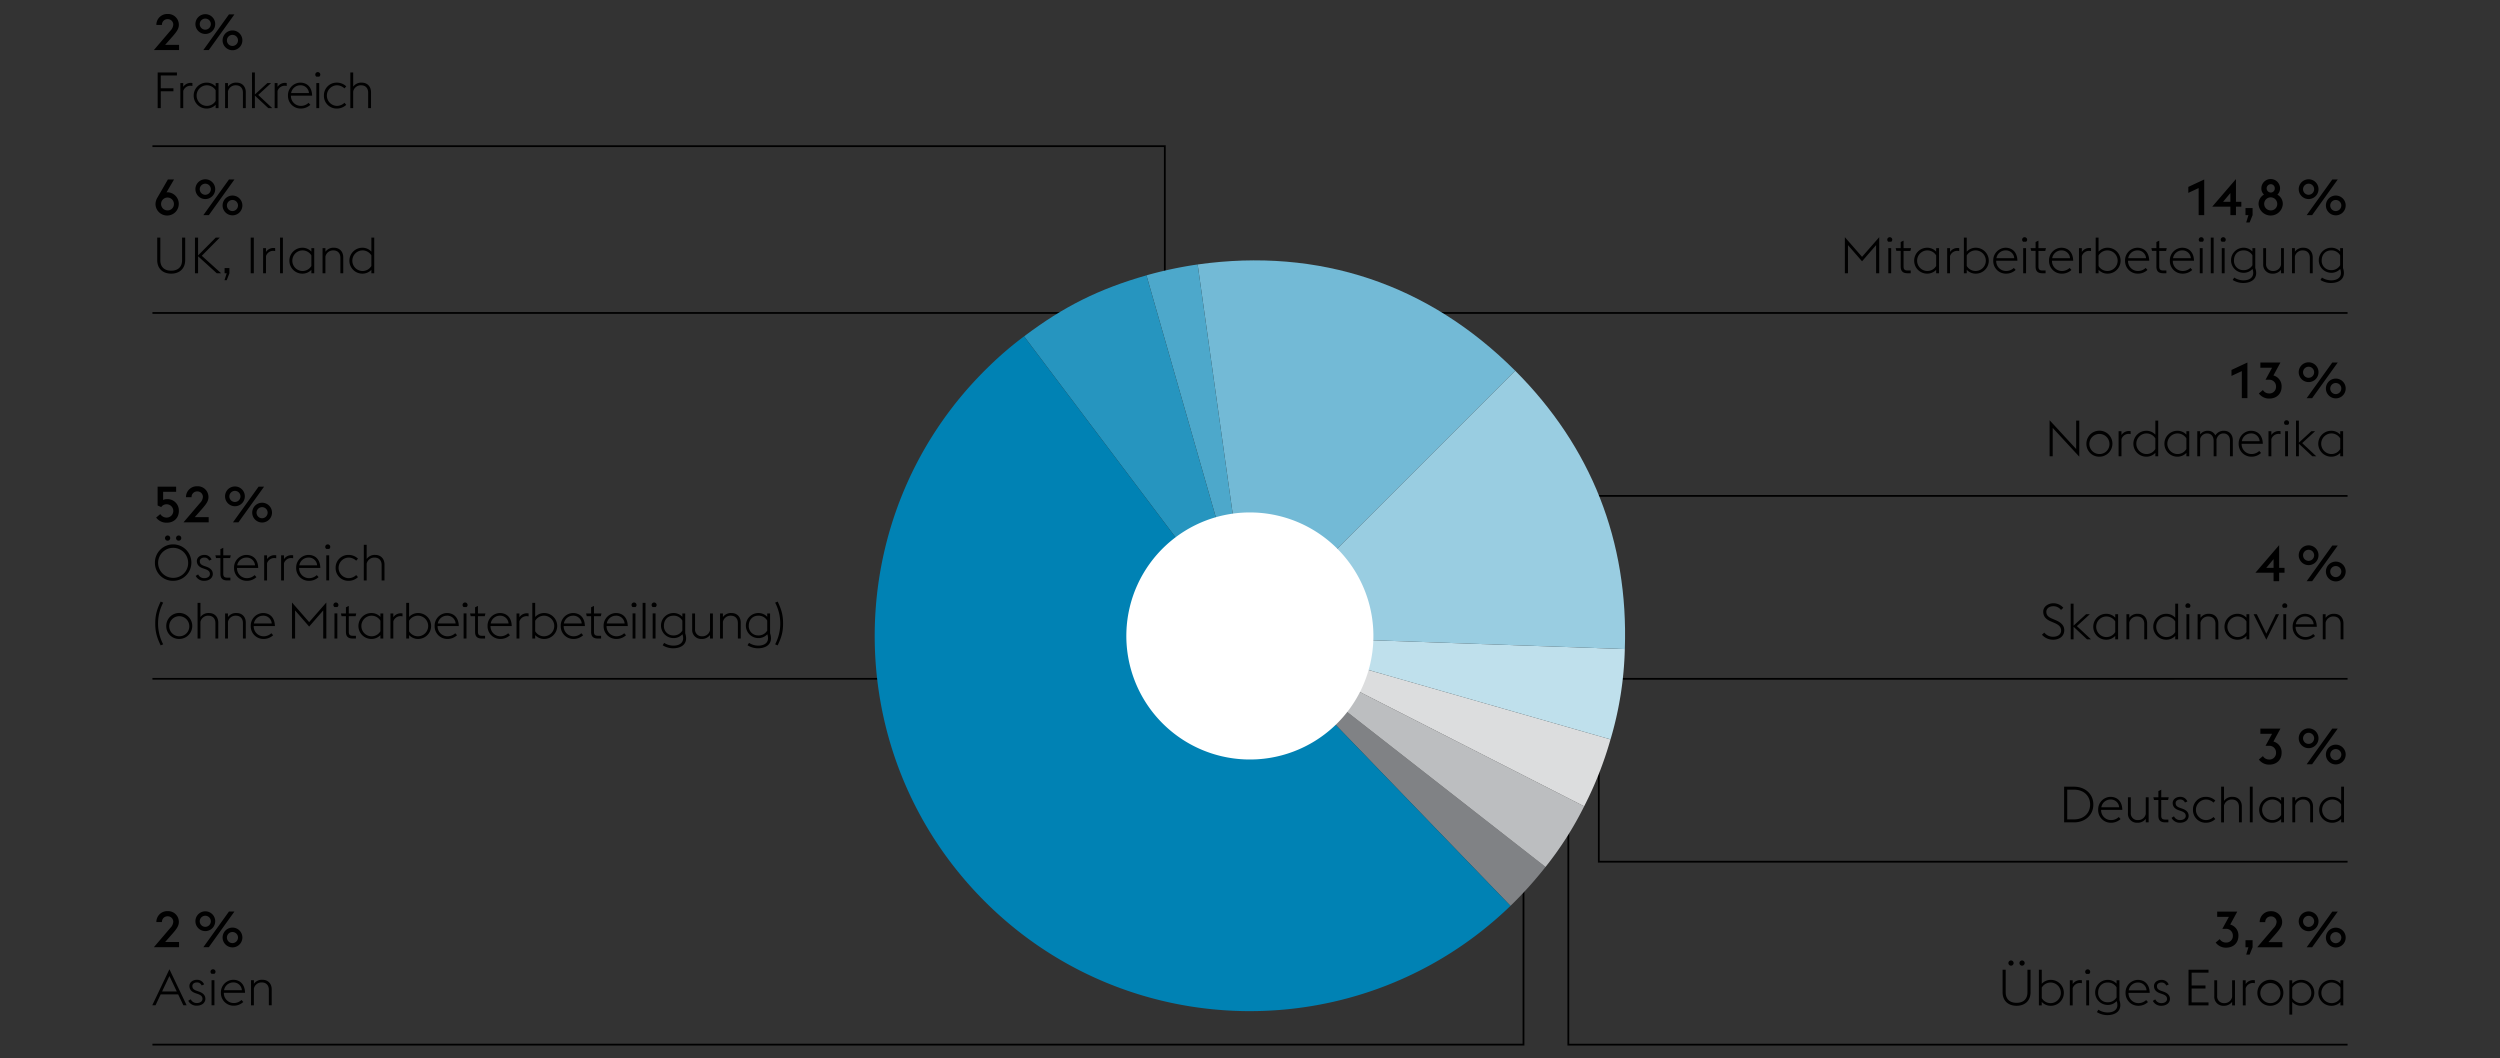
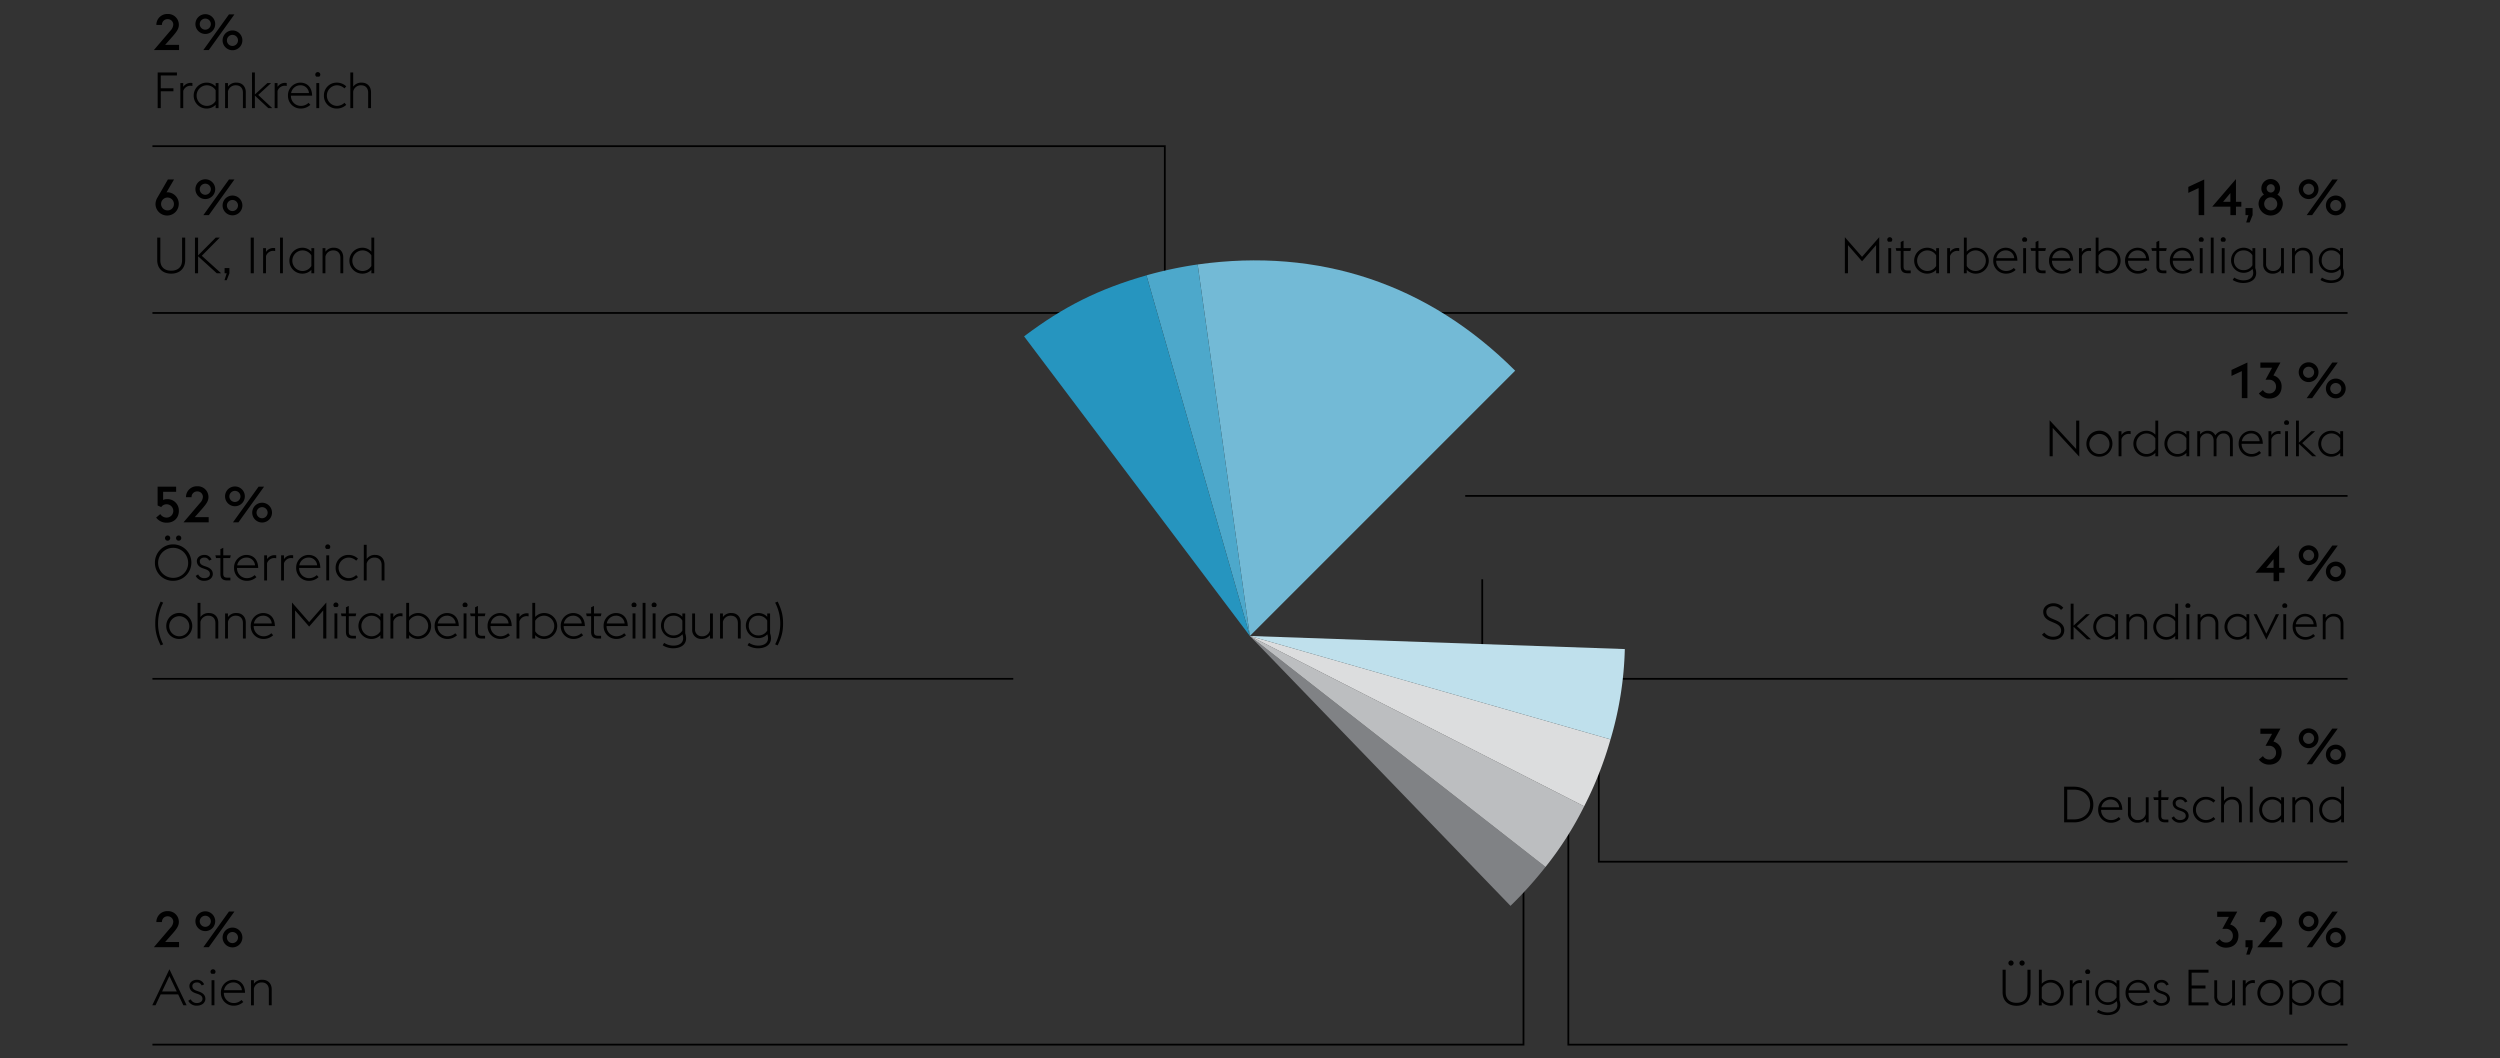
<svg xmlns="http://www.w3.org/2000/svg" width="1394" height="590" viewBox="0 0 1394 590">
  <rect x="0" y="0" width="1394" height="590" fill="#333333" stroke="none" />
  <path fill="none" stroke="#000" d="M85 81.5h564.5V172M85 174.5h520M85 378.5h480M85 582.5h764.5V486M769 174.5h540M817 276.5h492M826.5 323v55.5H1309M891.5 424v56.5H1309" />
  <path fill="none" stroke="#000" d="M874.5 455v127.5H1309" />
  <path d="M696.931 354.62l164.848 128.794a220.059 220.059 0 01-19.527 21.69z" fill="#808285" />
  <path d="M696.931 354.62l186.394 94.98a189.525 189.525 0 01-21.546 33.819z" fill="#bcbec0" />
  <path d="M696.931 354.62l201.093 57.665a202.3 202.3 0 01-14.7 37.31z" fill="#dcddde" />
  <path d="M696.931 354.62L906 361.921a193.252 193.252 0 01-7.973 50.364z" fill="#bfe0ec" />
-   <path d="M696.931 354.62L844.855 206.7c42.48 42.48 63.245 95.18 61.145 155.221z" fill="#99cde1" />
+   <path d="M696.931 354.62L844.855 206.7z" fill="#99cde1" />
  <path d="M696.931 354.62l-29.117-207.158c67.734-9.522 128.675 10.872 177.041 59.234z" fill="#73bad6" />
  <path d="M696.931 354.62l-57.665-201.092a220.055 220.055 0 0128.548-6.066z" fill="#4da8cb" />
  <path d="M696.931 354.62l-125.9-167.072c22.147-16.686 41.584-26.378 68.234-34.02z" fill="#2695bf" />
-   <path d="M696.931 354.62L842.252 505.1c-83.109 80.258-215.546 77.943-295.8-5.166S468.5 284.4 551.61 204.136a192.875 192.875 0 0119.422-16.588z" fill="#0082b4" />
-   <path d="M752.833 394.862a68.881 68.881 0 10-96.145 15.66 68.883 68.883 0 0096.145-15.66" fill="#fff" />
  <g>
    <path d="M99.839 27.9H85.811l9.156-10.73a5.327 5.327 0 001.652-3.387 3.055 3.055 0 00-3.136-3.108 3.1 3.1 0 00-3.192 3.108v.117h-3.108a6.061 6.061 0 016.3-6.1 5.991 5.991 0 016.244 6.076c0 2.239-1.4 3.976-3.276 6.188l-4.368 4.956h7.756zM108.966 13.418a5.516 5.516 0 115.516 5.517 5.527 5.527 0 01-5.516-5.517zm8.6 0a3.094 3.094 0 10-3.08 3.137 3.118 3.118 0 003.076-3.137zm10.108-5.4h3.052L116.442 27.9h-3.052zm-3.556 14.476a5.516 5.516 0 115.516 5.515 5.527 5.527 0 01-5.52-5.518zm8.6 0a3.094 3.094 0 10-3.08 3.135 3.12 3.12 0 003.072-3.138zM86.707 113.683a7.526 7.526 0 011.2-3.724l5.712-9.884h3.416l-4.2 7.224a4.274 4.274 0 01.84-.084 6.492 6.492 0 11-6.972 6.468zm10.276 0a3.584 3.584 0 10-3.584 3.64 3.516 3.516 0 003.584-3.64zM108.966 105.479a5.516 5.516 0 115.516 5.521 5.527 5.527 0 01-5.516-5.521zm8.6 0a3.094 3.094 0 10-3.08 3.136 3.119 3.119 0 003.076-3.136zm10.108-5.4h3.052l-14.28 19.88h-3.056zm-3.556 14.476a5.516 5.516 0 115.516 5.516 5.527 5.527 0 01-5.52-5.52zm8.6 0a3.094 3.094 0 10-3.08 3.136 3.119 3.119 0 003.072-3.14zM87.911 40.423h10.752v1.652h-9.016v7.14H96.7V50.9h-7.053v9.4h-1.736zM100.567 46.3h1.6v2.128a4.952 4.952 0 014.2-2.212 5.156 5.156 0 01.924.084v1.652a4.865 4.865 0 00-1.092-.14 4.226 4.226 0 00-4.032 2.912V60.3h-1.6zM120.25 58.4a6.822 6.822 0 01-5.152 2.128 7.225 7.225 0 010-14.448 6.746 6.746 0 015.152 2.156V46.3h1.6v14h-1.6zm0-2.156v-5.909a5.8 5.8 0 00-5.152-2.772 5.747 5.747 0 000 11.48 5.692 5.692 0 005.152-2.8zM125.514 46.3h1.6v2.016a5.481 5.481 0 014.816-2.24c2.94 0 5.124 2.016 5.124 5.376V60.3h-1.6v-8.621c0-2.66-1.6-4.116-3.948-4.116a4.326 4.326 0 00-4.4 3.444v9.3h-1.6zM140.522 40.423h1.6v12.264l6.968-6.387h2.1l-7.224 6.636 7.868 7.364h-2.212l-7.5-7v7h-1.6zM153.15 46.3h1.6v2.128a4.952 4.952 0 014.2-2.212 5.156 5.156 0 01.924.084v1.652a4.865 4.865 0 00-1.092-.14 4.226 4.226 0 00-4.032 2.912V60.3h-1.6zM160.57 53.3a7.023 7.023 0 016.832-7.224c3.668 0 6.524 2.324 6.636 7.252h-11.816a5.508 5.508 0 005.46 5.712 6.169 6.169 0 004.368-1.708l1.008 1.12a7.7 7.7 0 01-5.376 2.072 7.042 7.042 0 01-7.112-7.224zm1.764-1.4h9.939a4.656 4.656 0 00-4.927-4.34 5.157 5.157 0 00-5.012 4.34zM175.8 41.6a1.4 1.4 0 012.8 0 1.4 1.4 0 01-.617 1.148h-1.568a1.406 1.406 0 01-.615-1.148zm.589 4.7h1.6v14h-1.6zM180.617 53.3a7.059 7.059 0 017.112-7.224 7.576 7.576 0 015.348 2.072l-1.008 1.152a6.114 6.114 0 00-4.34-1.736 5.747 5.747 0 000 11.48 6.114 6.114 0 004.34-1.736l1.008 1.148a7.576 7.576 0 01-5.348 2.072 7.059 7.059 0 01-7.112-7.228zM195.345 40.423h1.595v7.9a5.483 5.483 0 014.816-2.24c2.94 0 5.124 2.016 5.124 5.376V60.3h-1.595v-8.621c0-2.66-1.6-4.116-3.949-4.116a4.328 4.328 0 00-4.4 3.444v9.3h-1.595zM99.839 528.146H85.811l9.156-10.724a5.327 5.327 0 001.652-3.387 3.055 3.055 0 00-3.136-3.108 3.1 3.1 0 00-3.192 3.108v.111h-3.108a6.061 6.061 0 016.3-6.1 5.991 5.991 0 016.244 6.077c0 2.239-1.4 3.976-3.276 6.188l-4.368 4.956h7.756zM108.966 513.67a5.516 5.516 0 115.516 5.517 5.526 5.526 0 01-5.516-5.517zm8.6 0a3.094 3.094 0 10-3.08 3.137 3.118 3.118 0 003.076-3.137zm10.108-5.4h3.052l-14.28 19.879h-3.056zm-3.556 14.476a5.516 5.516 0 115.516 5.515 5.527 5.527 0 01-5.52-5.518zm8.6 0a3.094 3.094 0 10-3.08 3.135 3.12 3.12 0 003.072-3.138zM87.659 145v-12.517H89.4v12.6c0 3.92 2.436 5.852 6.048 5.852 3.64 0 6.076-1.932 6.076-5.852v-12.6h1.736V145c0 4.843-3.22 7.587-7.812 7.587s-7.789-2.744-7.789-7.587zM108.715 132.483h1.736v9.94l9.856-9.94h2.24l-10.024 10.136 10.779 9.744h-2.435l-10.416-9.463v9.464h-1.736zM126.411 152.363h-1.176v-2.884h2.688v2.912l-1.512 3.836h-1.232zM139.794 132.483h1.736v19.88h-1.736zM146.709 138.363h1.6v2.128a4.953 4.953 0 014.2-2.212 5.147 5.147 0 01.924.084v1.652a4.865 4.865 0 00-1.092-.14 4.227 4.227 0 00-4.032 2.912v9.576h-1.6zM156.145 132.483h1.6v19.88h-1.6zM173.617 150.459a6.822 6.822 0 01-5.152 2.128 7.225 7.225 0 010-14.448 6.746 6.746 0 015.152 2.156v-1.932h1.6v14h-1.6zm0-2.156V142.4a5.794 5.794 0 00-5.152-2.772 5.747 5.747 0 000 11.48 5.693 5.693 0 005.152-2.808zM179.861 138.363h1.6v2.016a5.48 5.48 0 014.815-2.24c2.94 0 5.124 2.016 5.124 5.376v8.848h-1.6v-8.624c0-2.66-1.6-4.115-3.948-4.115a4.325 4.325 0 00-4.4 3.443v9.3h-1.6zM207.077 150.459a6.822 6.822 0 01-5.152 2.128 7.225 7.225 0 010-14.448 6.746 6.746 0 015.152 2.156v-7.812h1.6v19.88h-1.6zm0-2.156V142.4a5.794 5.794 0 00-5.152-2.772 5.747 5.747 0 000 11.48 5.693 5.693 0 005.152-2.808zM94.471 540.449l9.6 20.1h-1.82l-2.912-6.076H89.6l-2.884 6.076H84.9zm-4.088 12.376h8.176l-4.088-8.6zM104.971 558.033l1.372-.84a3.651 3.651 0 003.416 2.1c1.736 0 3.136-.868 3.136-2.3 0-1.372-.756-2.1-2.772-2.8l-1.288-.448c-2.52-.9-3.22-2.492-3.22-3.976 0-1.9 1.736-3.444 4.228-3.444a4.176 4.176 0 013.976 2.576l-1.372.588a2.7 2.7 0 00-2.66-1.68c-1.372 0-2.52.728-2.52 1.988 0 1.092.42 1.96 2.324 2.632l1.372.476c2.352.84 3.556 2.128 3.556 4.06 0 1.988-1.764 3.808-4.844 3.808a5.1 5.1 0 01-4.704-2.74zM117.375 541.849a1.4 1.4 0 012.8 0 1.406 1.406 0 01-.616 1.148h-1.568a1.406 1.406 0 01-.616-1.148zm.588 4.7h1.6v14h-1.6zM123.171 553.553a7.023 7.023 0 016.829-7.224c3.668 0 6.525 2.324 6.636 7.252h-11.813a5.508 5.508 0 005.459 5.712 6.165 6.165 0 004.368-1.708l1.008 1.12a7.7 7.7 0 01-5.376 2.072 7.042 7.042 0 01-7.111-7.224zm1.764-1.4h9.94a4.659 4.659 0 00-4.928-4.34 5.156 5.156 0 00-5.012 4.34zM139.97 546.553h1.6v2.016a5.481 5.481 0 014.816-2.24c2.94 0 5.124 2.016 5.124 5.376v8.848h-1.6v-8.624c0-2.66-1.6-4.116-3.948-4.116a4.326 4.326 0 00-4.4 3.444v9.3h-1.6zM1250.046 206.924l-5.768 2.688v-3.332l8.876-4.144v19.88h-3.108zM1259.538 219.384l2.268-1.9a3.967 3.967 0 003.444 1.9 3.622 3.622 0 003.864-3.78 3.719 3.719 0 00-3.976-3.864h-1.876l3.64-6.692h-6.524v-2.912h11.2l-3.92 7.224a6.175 6.175 0 014.564 6.244c0 3.948-2.744 6.636-6.86 6.636a7.025 7.025 0 01-5.824-2.856zM1281.77 207.54a5.516 5.516 0 115.515 5.516 5.526 5.526 0 01-5.515-5.516zm8.6 0a3.094 3.094 0 10-3.08 3.136 3.119 3.119 0 003.075-3.136zm10.108-5.4h3.052l-14.28 19.88h-3.052zm-3.556 14.476a5.516 5.516 0 115.516 5.515 5.527 5.527 0 01-5.521-5.519zm8.6 0a3.094 3.094 0 10-3.08 3.136 3.119 3.119 0 003.071-3.14zM1267.745 319.372h-10.136l13.244-15.4v12.684h3v2.716h-3v4.7h-3.108zm0-7.616l-4.088 4.9h4.088zM1281.772 309.6a5.516 5.516 0 115.516 5.516 5.527 5.527 0 01-5.516-5.516zm8.6 0a3.094 3.094 0 10-3.08 3.136 3.119 3.119 0 003.076-3.136zm10.108-5.4h3.052l-14.28 19.88h-3.052zm-3.556 14.476a5.516 5.516 0 115.516 5.516 5.527 5.527 0 01-5.52-5.52zm8.6 0a3.094 3.094 0 10-3.08 3.136 3.119 3.119 0 003.072-3.14zM1225.967 104.863l-5.768 2.688v-3.332l8.876-4.144v19.88h-3.108zM1243.663 115.251h-10.136l13.244-15.4v12.684h3v2.716h-3v4.7h-3.108zm0-7.616l-4.088 4.9h4.088zM1253.715 119.955h-1.624v-3.948h3.948v3.948l-1.652 4.088h-1.9zM1259.371 113.767a5.955 5.955 0 013.024-5.264 4.571 4.571 0 01-1.457-3.472 5.208 5.208 0 0110.416 0 4.7 4.7 0 01-1.484 3.5 5.913 5.913 0 013.025 5.236 6.772 6.772 0 01-13.524 0zm10.415 0a3.641 3.641 0 10-3.668 3.556 3.508 3.508 0 003.668-3.556zm-1.371-8.736a2.229 2.229 0 00-2.3-2.324 2.326 2.326 0 000 4.648 2.229 2.229 0 002.3-2.324zM1281.77 105.479a5.516 5.516 0 115.516 5.516 5.527 5.527 0 01-5.516-5.516zm8.6 0a3.094 3.094 0 10-3.08 3.136 3.119 3.119 0 003.076-3.136zm10.108-5.4h3.052l-14.28 19.88h-3.052zm-3.556 14.476a5.516 5.516 0 115.516 5.516 5.527 5.527 0 01-5.52-5.52zm8.6 0a3.094 3.094 0 10-3.08 3.136 3.119 3.119 0 003.072-3.14zM1028.7 132.259l9.576 10.949 9.576-10.949v20.1h-1.736v-15.675l-7.84 9.015-7.84-9.015v15.679h-1.736zM1052.33 133.659a1.4 1.4 0 112.8 0 1.406 1.406 0 01-.616 1.148h-1.568a1.406 1.406 0 01-.616-1.148zm.588 4.7h1.6v14h-1.6zM1057.034 138.363h2.8v-3.416l1.6-.783v4.2h4.172l-.365 1.54h-3.807v8.708c0 1.54.56 2.212 2.268 2.212h1.708v1.54h-1.737c-2.491 0-3.836-1.036-3.836-3.7V139.9h-2.437zM1079.6 150.459a6.822 6.822 0 01-5.152 2.128 7.225 7.225 0 010-14.448 6.746 6.746 0 015.152 2.156v-1.932h1.6v14h-1.6zm0-2.156V142.4a5.794 5.794 0 00-5.152-2.772 5.747 5.747 0 000 11.48 5.693 5.693 0 005.152-2.808zM1085.733 138.363h1.6v2.128a4.952 4.952 0 014.2-2.212 5.156 5.156 0 01.924.084v1.652a4.865 4.865 0 00-1.092-.14 4.226 4.226 0 00-4.032 2.912v9.576h-1.6zM1095.057 132.483h1.6v7.84a6.746 6.746 0 015.18-2.184 7.225 7.225 0 010 14.448 6.724 6.724 0 01-5.18-2.156v1.932h-1.6zm1.6 9.968v5.849a5.741 5.741 0 005.18 2.8 5.747 5.747 0 000-11.48 5.758 5.758 0 00-5.184 2.831zM1111.437 145.363a7.022 7.022 0 016.832-7.224c3.668 0 6.523 2.324 6.635 7.252h-11.816a5.509 5.509 0 005.46 5.713 6.177 6.177 0 004.369-1.708l1.007 1.119a7.7 7.7 0 01-5.376 2.072 7.041 7.041 0 01-7.111-7.224zm1.763-1.4h9.941a4.657 4.657 0 00-4.929-4.339 5.157 5.157 0 00-5.012 4.339zM1127.536 133.659a1.4 1.4 0 112.8 0 1.406 1.406 0 01-.616 1.148h-1.568a1.406 1.406 0 01-.616-1.148zm.589 4.7h1.6v14h-1.6zM1132.24 138.363h2.8v-3.416l1.6-.783v4.2h4.172l-.364 1.54h-3.808v8.708c0 1.54.56 2.212 2.268 2.212h1.708v1.54h-1.736c-2.492 0-3.836-1.036-3.836-3.7V139.9h-2.444zM1142.544 145.363a7.023 7.023 0 016.832-7.224c3.668 0 6.524 2.324 6.636 7.252H1144.2a5.509 5.509 0 005.46 5.713 6.173 6.173 0 004.368-1.708l1.008 1.119a7.7 7.7 0 01-5.376 2.072 7.042 7.042 0 01-7.116-7.224zm1.764-1.4h9.94a4.657 4.657 0 00-4.928-4.339 5.156 5.156 0 00-5.012 4.339zM1159.232 138.363h1.6v2.128a4.952 4.952 0 014.2-2.212 5.164 5.164 0 01.924.084v1.652a4.865 4.865 0 00-1.092-.14 4.226 4.226 0 00-4.032 2.912v9.576h-1.6zM1168.556 132.483h1.6v7.84a6.749 6.749 0 015.181-2.184 7.225 7.225 0 010 14.448 6.726 6.726 0 01-5.181-2.156v1.932h-1.6zm1.6 9.968v5.849a5.742 5.742 0 005.181 2.8 5.747 5.747 0 000-11.48 5.76 5.76 0 00-5.186 2.831zM1184.935 145.363a7.023 7.023 0 016.832-7.224c3.668 0 6.524 2.324 6.636 7.252h-11.816a5.509 5.509 0 005.46 5.713 6.173 6.173 0 004.368-1.708l1.008 1.119a7.7 7.7 0 01-5.376 2.072 7.042 7.042 0 01-7.112-7.224zm1.764-1.4h9.94a4.657 4.657 0 00-4.928-4.339 5.156 5.156 0 00-5.011 4.339zM1199.607 138.363h2.8v-3.416l1.6-.783v4.2h4.172l-.364 1.54H1204v8.708c0 1.54.56 2.212 2.268 2.212h1.708v1.54h-1.736c-2.492 0-3.836-1.036-3.836-3.7V139.9h-2.436zM1209.911 145.363a7.022 7.022 0 016.832-7.224c3.668 0 6.524 2.324 6.635 7.252h-11.816a5.509 5.509 0 005.46 5.713 6.175 6.175 0 004.369-1.708l1.007 1.119a7.7 7.7 0 01-5.376 2.072 7.041 7.041 0 01-7.111-7.224zm1.763-1.4h9.94a4.656 4.656 0 00-4.927-4.339 5.157 5.157 0 00-5.013 4.339zM1226.01 133.659a1.4 1.4 0 112.8 0 1.406 1.406 0 01-.616 1.148h-1.568a1.406 1.406 0 01-.616-1.148zm.588 4.7h1.6v14h-1.6zM1232.73 132.483h1.6v19.88h-1.6zM1238.273 133.659a1.4 1.4 0 012.8 0 1.406 1.406 0 01-.616 1.148h-1.568a1.4 1.4 0 01-.616-1.148zm.589 4.7h1.6v14h-1.6zM1244.965 156.115l.841-1.344a9.416 9.416 0 005.236 1.54c2.687 0 5.347-1.148 5.347-4.144a5.326 5.326 0 00-.42-2.184 6.556 6.556 0 01-5.068 2.128 6.987 6.987 0 010-13.972 6.612 6.612 0 015.04 2.1v-1.876h1.6v11.116a8.248 8.248 0 01.5 2.716c0 4.06-3.641 5.6-7.2 5.6a10.978 10.978 0 01-5.876-1.68zm10.976-8.2v-5.572a5.5 5.5 0 00-5.04-2.715c-3.219 0-5.235 2.436-5.235 5.515a5.17 5.17 0 005.235 5.488 5.553 5.553 0 005.04-2.72zM1271.9 150.4a5.617 5.617 0 01-4.788 2.184 4.985 4.985 0 01-5.152-5.376v-8.848h1.6v8.624a3.746 3.746 0 003.976 4.117 4.3 4.3 0 004.368-3.416v-9.325h1.6v14h-1.6zM1278.033 138.363h1.6v2.016a5.481 5.481 0 014.816-2.24c2.94 0 5.124 2.016 5.124 5.376v8.848h-1.6v-8.624c0-2.66-1.6-4.115-3.948-4.115a4.325 4.325 0 00-4.4 3.443v9.3h-1.6zM1293.881 156.115l.84-1.344a9.418 9.418 0 005.236 1.54c2.688 0 5.348-1.148 5.348-4.144a5.326 5.326 0 00-.42-2.184 6.557 6.557 0 01-5.068 2.128 6.987 6.987 0 010-13.972 6.613 6.613 0 015.04 2.1v-1.876h1.6v11.116a8.248 8.248 0 01.5 2.716c0 4.06-3.64 5.6-7.2 5.6a10.973 10.973 0 01-5.876-1.68zm10.976-8.2v-5.572a5.5 5.5 0 00-5.04-2.715c-3.22 0-5.236 2.436-5.236 5.515a5.17 5.17 0 005.236 5.488 5.554 5.554 0 005.04-2.72zM1144.594 238.6v15.82h-1.736v-20.1l14.812 16.044v-15.82h1.736v20.1zM1163.382 247.424a7.252 7.252 0 117.252 7.224 7.091 7.091 0 01-7.252-7.224zm12.852 0a5.6 5.6 0 10-5.6 5.74 5.51 5.51 0 005.6-5.74zM1181.33 240.424h1.6v2.128a4.952 4.952 0 014.2-2.212 5.156 5.156 0 01.924.084v1.652a4.856 4.856 0 00-1.091-.14 4.227 4.227 0 00-4.033 2.912v9.576h-1.6zM1201.825 252.52a6.822 6.822 0 01-5.152 2.128 7.225 7.225 0 010-14.448 6.746 6.746 0 015.152 2.156v-7.812h1.6v19.88h-1.6zm0-2.156v-5.908a5.8 5.8 0 00-5.152-2.772 5.747 5.747 0 000 11.48 5.69 5.69 0 005.152-2.8zM1219.129 252.52a6.822 6.822 0 01-5.152 2.128 7.225 7.225 0 010-14.448 6.746 6.746 0 015.152 2.156v-1.932h1.6v14h-1.6zm0-2.156v-5.908a5.8 5.8 0 00-5.152-2.772 5.747 5.747 0 000 11.48 5.692 5.692 0 005.152-2.8zM1243.433 245.8c0-2.632-1.512-4.116-3.612-4.116s-3.416 1.4-3.92 3.388a3.043 3.043 0 01.028.5v8.848h-1.6v-8.62c0-2.632-1.54-4.116-3.64-4.116a3.987 3.987 0 00-3.892 3.024v9.716h-1.6v-14h1.6v1.82a5.226 5.226 0 014.312-2.044 4.533 4.533 0 014.172 2.576 5.438 5.438 0 014.76-2.576c2.94 0 4.984 2.016 4.984 5.376v8.848h-1.6zM1248.276 247.424a7.023 7.023 0 016.832-7.224c3.668 0 6.524 2.324 6.636 7.252h-11.816a5.508 5.508 0 005.46 5.712 6.169 6.169 0 004.368-1.708l1.008 1.12a7.7 7.7 0 01-5.376 2.072 7.042 7.042 0 01-7.112-7.224zm1.764-1.4h9.94a4.658 4.658 0 00-4.928-4.34 5.157 5.157 0 00-5.012 4.34zM1264.908 240.424h1.6v2.128a4.952 4.952 0 014.2-2.212 5.156 5.156 0 01.924.084v1.652a4.865 4.865 0 00-1.092-.14 4.226 4.226 0 00-4.032 2.912v9.576h-1.6zM1273.588 235.72a1.4 1.4 0 112.8 0 1.406 1.406 0 01-.616 1.148h-1.572a1.406 1.406 0 01-.612-1.148zm.588 4.7h1.6v14h-1.6zM1280.252 234.544h1.6v12.264l6.972-6.384h2.1l-7.224 6.636 7.867 7.364h-2.211l-7.5-7v7h-1.6zM1304.919 252.52a6.819 6.819 0 01-5.151 2.128 7.225 7.225 0 010-14.448 6.743 6.743 0 015.151 2.156v-1.932h1.6v14h-1.6zm0-2.156v-5.908a5.8 5.8 0 00-5.151-2.772 5.747 5.747 0 000 11.48 5.689 5.689 0 005.151-2.8zM1259.541 423.5l2.268-1.9a3.969 3.969 0 003.444 1.9 3.622 3.622 0 003.864-3.78 3.719 3.719 0 00-3.976-3.864h-1.876l3.64-6.692h-6.524v-2.912h11.2l-3.92 7.224a6.176 6.176 0 014.564 6.244c0 3.948-2.744 6.636-6.86 6.636a7.025 7.025 0 01-5.824-2.856zM1281.772 411.659a5.516 5.516 0 115.516 5.516 5.527 5.527 0 01-5.516-5.516zm8.6 0a3.094 3.094 0 10-3.08 3.136 3.119 3.119 0 003.076-3.136zm10.108-5.4h3.052l-14.28 19.88h-3.052zm-3.556 14.476a5.516 5.516 0 115.516 5.516 5.527 5.527 0 01-5.52-5.52zm8.6 0a3.094 3.094 0 10-3.08 3.136 3.119 3.119 0 003.072-3.14zM1138.576 353.937l1.316-1.2a6.3 6.3 0 004.843 2.324c2.717 0 4.536-1.344 4.536-3.415 0-2.213-1.372-3.248-3.64-4.257l-2.1-.9c-3.025-1.288-4.228-3.024-4.228-5.431 0-2.828 2.8-4.677 5.655-4.677a7.228 7.228 0 015.544 2.52l-1.288 1.2a5.262 5.262 0 00-4.34-2.072c-2.071 0-3.835 1.176-3.835 3.136 0 1.652.812 2.772 3.08 3.725l2.1.9c2.688 1.148 4.816 2.743 4.816 5.6 0 3.052-2.325 5.32-6.3 5.32a8.316 8.316 0 01-6.159-2.773zM1154.62 336.6h1.6v12.264l6.973-6.384h2.1l-7.224 6.637 7.868 7.363h-2.212l-7.5-7v7h-1.6zM1179.455 354.581a6.825 6.825 0 01-5.152 2.127 7.225 7.225 0 010-14.448 6.744 6.744 0 015.152 2.157v-1.933h1.6v14h-1.6zm0-2.157v-5.907a5.8 5.8 0 00-5.152-2.772 5.747 5.747 0 000 11.48 5.693 5.693 0 005.152-2.801zM1185.7 342.484h1.6v2.016a5.481 5.481 0 014.816-2.24c2.94 0 5.124 2.016 5.124 5.376v8.848h-1.6v-8.624c0-2.66-1.6-4.115-3.948-4.115a4.325 4.325 0 00-4.4 3.443v9.3h-1.6zM1212.915 354.581a6.825 6.825 0 01-5.152 2.127 7.225 7.225 0 010-14.448 6.744 6.744 0 015.152 2.157V336.6h1.6v19.88h-1.6zm0-2.157v-5.907a5.8 5.8 0 00-5.152-2.772 5.747 5.747 0 000 11.48 5.693 5.693 0 005.152-2.801zM1218.571 337.78a1.4 1.4 0 012.8 0 1.406 1.406 0 01-.616 1.148h-1.568a1.406 1.406 0 01-.616-1.148zm.588 4.7h1.6v14h-1.6zM1225.4 342.484h1.6v2.016a5.48 5.48 0 014.815-2.24c2.94 0 5.124 2.016 5.124 5.376v8.848h-1.6v-8.624c0-2.66-1.6-4.115-3.948-4.115a4.325 4.325 0 00-4.4 3.443v9.3h-1.6zM1252.618 354.581a6.825 6.825 0 01-5.152 2.127 7.225 7.225 0 010-14.448 6.744 6.744 0 015.152 2.157v-1.933h1.6v14h-1.6zm0-2.157v-5.907a5.8 5.8 0 00-5.152-2.772 5.747 5.747 0 000 11.48 5.693 5.693 0 005.152-2.801zM1256.594 342.484h1.792l5.32 10.865 5.294-10.865h1.792l-7.084 14.224zM1272.582 337.78a1.4 1.4 0 112.8 0 1.406 1.406 0 01-.616 1.148h-1.566a1.4 1.4 0 01-.618-1.148zm.588 4.7h1.6v14h-1.6zM1278.378 349.484a7.023 7.023 0 016.832-7.224c3.668 0 6.524 2.324 6.636 7.252h-11.816a5.509 5.509 0 005.46 5.713 6.169 6.169 0 004.368-1.708l1.008 1.119a7.7 7.7 0 01-5.376 2.072 7.042 7.042 0 01-7.112-7.224zm1.764-1.4h9.94a4.657 4.657 0 00-4.928-4.339 5.156 5.156 0 00-5.012 4.339zM1295.178 342.484h1.595v2.016a5.483 5.483 0 014.816-2.24c2.94 0 5.124 2.016 5.124 5.376v8.848h-1.6v-8.624c0-2.66-1.6-4.115-3.949-4.115a4.327 4.327 0 00-4.4 3.443v9.3h-1.595zM1235.46 525.563l2.268-1.9a3.969 3.969 0 003.444 1.9 3.622 3.622 0 003.864-3.78 3.719 3.719 0 00-3.976-3.864h-1.876l3.64-6.691h-6.524v-2.913h11.2l-3.92 7.225a6.174 6.174 0 014.564 6.243c0 3.948-2.744 6.636-6.86 6.636a7.025 7.025 0 01-5.824-2.856zM1253.716 528.2h-1.624v-3.947h3.948v3.947l-1.652 4.088h-1.9zM1272.644 528.2h-14.028l9.156-10.724a5.329 5.329 0 001.652-3.388 3.055 3.055 0 00-3.136-3.107 3.1 3.1 0 00-3.192 3.107v.112h-3.108a6.061 6.061 0 016.3-6.1 5.991 5.991 0 016.244 6.076c0 2.24-1.4 3.977-3.276 6.188l-4.368 4.957h7.756zM1281.771 513.719a5.516 5.516 0 115.516 5.516 5.526 5.526 0 01-5.516-5.516zm8.6 0a3.094 3.094 0 10-3.08 3.136 3.119 3.119 0 003.076-3.136zm10.108-5.4h3.052l-14.28 19.88h-3.051zm-3.556 14.477a5.516 5.516 0 115.516 5.515 5.528 5.528 0 01-5.52-5.519zm8.6 0a3.094 3.094 0 10-3.08 3.135 3.119 3.119 0 003.072-3.139zM1150.953 438.663h5.516c6.327 0 10.78 4.172 10.78 9.94s-4.453 9.94-10.78 9.94h-5.516zm5.516 18.228c5.431 0 8.988-3.472 8.988-8.288s-3.557-8.288-8.988-8.288h-3.781v16.576zM1169.937 451.543a7.022 7.022 0 016.832-7.224c3.668 0 6.523 2.324 6.635 7.252h-11.816a5.508 5.508 0 005.46 5.712 6.173 6.173 0 004.369-1.708l1.007 1.12a7.7 7.7 0 01-5.376 2.072 7.041 7.041 0 01-7.111-7.224zm1.763-1.4h9.941a4.658 4.658 0 00-4.929-4.34 5.158 5.158 0 00-5.012 4.34zM1196.48 456.583a5.617 5.617 0 01-4.788 2.184 4.985 4.985 0 01-5.152-5.376v-8.848h1.6v8.624a3.745 3.745 0 003.976 4.116 4.294 4.294 0 004.368-3.416v-9.324h1.6v14h-1.6zM1200.708 444.543h2.8v-3.416l1.6-.784v4.2h4.172l-.364 1.54h-3.816v8.708c0 1.54.561 2.212 2.269 2.212h1.708v1.54h-1.737c-2.491 0-3.836-1.036-3.836-3.7v-8.764h-2.436zM1210.844 456.023l1.372-.84a3.651 3.651 0 003.416 2.1c1.736 0 3.136-.868 3.136-2.3 0-1.372-.756-2.1-2.772-2.8l-1.288-.448c-2.52-.9-3.22-2.492-3.22-3.976 0-1.9 1.736-3.444 4.228-3.444a4.176 4.176 0 013.976 2.576l-1.372.588a2.7 2.7 0 00-2.66-1.68c-1.372 0-2.52.728-2.52 1.988 0 1.092.42 1.96 2.324 2.632l1.372.476c2.352.84 3.556 2.128 3.556 4.06 0 1.988-1.764 3.808-4.844 3.808a5.1 5.1 0 01-4.704-2.74zM1222.8 451.543a7.059 7.059 0 017.112-7.224 7.578 7.578 0 015.348 2.072l-1.009 1.148a6.111 6.111 0 00-4.339-1.736 5.747 5.747 0 000 11.48 6.111 6.111 0 004.339-1.736l1.009 1.148a7.578 7.578 0 01-5.348 2.072 7.059 7.059 0 01-7.112-7.224zM1238.507 438.663h1.6v7.9a5.481 5.481 0 014.816-2.24c2.94 0 5.124 2.016 5.124 5.376v8.848h-1.6v-8.624c0-2.66-1.6-4.116-3.948-4.116a4.326 4.326 0 00-4.4 3.444v9.3h-1.6zM1254.5 438.663h1.595v19.88h-1.595zM1271.967 456.639a6.822 6.822 0 01-5.152 2.128 7.225 7.225 0 010-14.448 6.746 6.746 0 015.152 2.156v-1.932h1.6v14h-1.6zm0-2.156v-5.908a5.8 5.8 0 00-5.152-2.772 5.747 5.747 0 000 11.48 5.692 5.692 0 005.152-2.8zM1278.211 444.543h1.6v2.016a5.481 5.481 0 014.816-2.24c2.939 0 5.124 2.016 5.124 5.376v8.848h-1.6v-8.624c0-2.66-1.6-4.116-3.948-4.116a4.326 4.326 0 00-4.4 3.444v9.3h-1.6zM1305.427 456.639a6.822 6.822 0 01-5.152 2.128 7.225 7.225 0 010-14.448 6.746 6.746 0 015.152 2.156v-7.812h1.6v19.88h-1.6zm0-2.156v-5.908a5.8 5.8 0 00-5.152-2.772 5.747 5.747 0 000 11.48 5.692 5.692 0 005.152-2.8zM1116.639 553.238v-12.516h1.736v12.6c0 3.92 2.436 5.851 6.048 5.851 3.64 0 6.076-1.931 6.076-5.851v-12.6h1.736v12.516c0 4.844-3.22 7.588-7.812 7.588s-7.784-2.744-7.784-7.588zm3.248-16.24a1.456 1.456 0 111.456 1.456 1.446 1.446 0 01-1.456-1.454zm6.16 0a1.456 1.456 0 111.456 1.456 1.446 1.446 0 01-1.456-1.454zM1136.883 540.722h1.6v7.84a6.744 6.744 0 015.18-2.185 7.225 7.225 0 010 14.449 6.725 6.725 0 01-5.18-2.157v1.931h-1.6zm1.6 9.967v5.853a5.742 5.742 0 005.18 2.8 5.747 5.747 0 000-11.48 5.76 5.76 0 00-5.184 2.827zM1154.131 546.6h1.6v2.127a4.953 4.953 0 014.2-2.211 5.081 5.081 0 01.924.084v1.651a4.863 4.863 0 00-1.092-.139 4.224 4.224 0 00-4.032 2.911v9.577h-1.6zM1162.7 541.9a1.4 1.4 0 012.8 0 1.4 1.4 0 01-.617 1.148h-1.568a1.4 1.4 0 01-.615-1.148zm.589 4.7h1.6v14h-1.6zM1169.222 564.354l.84-1.344a9.418 9.418 0 005.236 1.539c2.688 0 5.348-1.148 5.348-4.143a5.326 5.326 0 00-.42-2.184 6.561 6.561 0 01-5.068 2.128 6.987 6.987 0 010-13.973 6.614 6.614 0 015.04 2.1V546.6h1.6v11.116a8.248 8.248 0 01.5 2.716c0 4.06-3.64 5.6-7.2 5.6a10.973 10.973 0 01-5.876-1.678zm10.976-8.205v-5.571a5.5 5.5 0 00-5.04-2.716c-3.22 0-5.236 2.436-5.236 5.515a5.171 5.171 0 005.236 5.489 5.553 5.553 0 005.042-2.717zM1185.21 553.6a7.024 7.024 0 016.832-7.225c3.668 0 6.524 2.325 6.636 7.252h-11.816a5.508 5.508 0 005.46 5.713 6.169 6.169 0 004.368-1.708l1.008 1.119a7.7 7.7 0 01-5.376 2.073 7.042 7.042 0 01-7.112-7.224zm1.764-1.4h9.94a4.657 4.657 0 00-4.928-4.34 5.157 5.157 0 00-5.012 4.34zM1200.414 558.082l1.372-.84a3.652 3.652 0 003.416 2.1c1.736 0 3.136-.868 3.136-2.3 0-1.371-.756-2.1-2.772-2.8l-1.288-.449c-2.52-.9-3.22-2.491-3.22-3.975 0-1.9 1.736-3.445 4.228-3.445a4.177 4.177 0 013.976 2.577l-1.372.588a2.7 2.7 0 00-2.661-1.68c-1.371 0-2.519.728-2.519 1.988 0 1.091.42 1.96 2.324 2.631l1.372.477c2.352.839 3.556 2.127 3.556 4.06 0 1.987-1.764 3.808-4.844 3.808a5.1 5.1 0 01-4.704-2.74zM1220.321 540.722h11.144v1.652h-9.408v7.14h7.728v1.679h-7.728v7.757h9.408v1.65h-11.144zM1244.625 558.642a5.617 5.617 0 01-4.788 2.184 4.985 4.985 0 01-5.152-5.376v-8.85h1.6v8.624a3.745 3.745 0 003.976 4.116 4.294 4.294 0 004.368-3.416V546.6h1.6v14h-1.6zM1250.589 546.6h1.6v2.127a4.953 4.953 0 014.2-2.211 5.065 5.065 0 01.924.084v1.651a4.863 4.863 0 00-1.092-.139 4.225 4.225 0 00-4.032 2.911v9.577h-1.6zM1258.709 553.6a7.252 7.252 0 117.252 7.224 7.091 7.091 0 01-7.252-7.224zm12.852 0a5.6 5.6 0 10-5.6 5.74 5.51 5.51 0 005.6-5.74zM1276.544 546.6h1.6v1.96a6.744 6.744 0 015.18-2.185 7.225 7.225 0 010 14.449 6.725 6.725 0 01-5.18-2.157v7.084h-1.6zm1.6 4.087v5.853a5.742 5.742 0 005.18 2.8 5.747 5.747 0 000-11.48 5.76 5.76 0 00-5.184 2.829zM1305.02 558.7a6.826 6.826 0 01-5.152 2.128 7.225 7.225 0 010-14.449 6.747 6.747 0 015.152 2.157V546.6h1.6v14h-1.6zm0-2.156v-5.908a5.8 5.8 0 00-5.152-2.772 5.747 5.747 0 000 11.48 5.694 5.694 0 005.152-2.802zM87.071 288.606l2.3-1.96a4.149 4.149 0 003.528 1.96 3.71 3.71 0 10-.056-7.419 3.44 3.44 0 00-2.94 1.567l-2.016-.9v-10.5h10.328v2.884h-7.252v4.536a4.749 4.749 0 012.016-.447 6.327 6.327 0 016.748 6.607c0 3.808-2.688 6.524-6.72 6.524a7.162 7.162 0 01-5.936-2.852zM116.359 291.238h-14.028l9.156-10.724a5.329 5.329 0 001.652-3.388 3.055 3.055 0 00-3.139-3.107 3.1 3.1 0 00-3.192 3.107v.112H103.7a6.061 6.061 0 016.3-6.1 5.991 5.991 0 016.244 6.076c0 2.24-1.4 3.977-3.276 6.188l-4.368 4.956h7.756zM125.486 276.762a5.516 5.516 0 115.514 5.516 5.526 5.526 0 01-5.514-5.516zm8.6 0A3.094 3.094 0 10131 279.9a3.119 3.119 0 003.082-3.138zm10.108-5.4h3.052l-14.28 19.88h-3.056zm-3.556 14.476a5.516 5.516 0 115.516 5.516 5.527 5.527 0 01-5.52-5.52zm8.6 0a3.094 3.094 0 10-3.08 3.136 3.119 3.119 0 003.072-3.14zM86.379 313.705a10.164 10.164 0 1110.164 10.164 10.006 10.006 0 01-10.164-10.164zm18.536 0a8.373 8.373 0 10-8.372 8.511 8.271 8.271 0 008.372-8.511zm-12.908-13.664a1.456 1.456 0 111.456 1.456 1.447 1.447 0 01-1.456-1.456zm6.16 0a1.456 1.456 0 111.456 1.456 1.447 1.447 0 01-1.456-1.456zM109.115 321.125l1.372-.84a3.652 3.652 0 003.416 2.1c1.736 0 3.136-.868 3.136-2.3 0-1.371-.756-2.1-2.772-2.8l-1.288-.449c-2.52-.9-3.22-2.491-3.22-3.975 0-1.905 1.736-3.445 4.228-3.445a4.177 4.177 0 013.976 2.584l-1.372.587a2.7 2.7 0 00-2.66-1.679c-1.372 0-2.52.728-2.52 1.988 0 1.091.42 1.96 2.324 2.631l1.372.476c2.352.84 3.556 2.128 3.556 4.061 0 1.987-1.764 3.808-4.844 3.808a5.1 5.1 0 01-4.704-2.747zM120.091 309.645h2.8v-3.416l1.6-.784v4.2h4.172l-.364 1.54h-3.808v8.708c0 1.54.56 2.211 2.268 2.211h1.708v1.541h-1.736c-2.492 0-3.836-1.037-3.836-3.7v-8.764h-2.436zM130.507 316.645a7.023 7.023 0 016.831-7.225c3.668 0 6.525 2.325 6.636 7.252h-11.816a5.509 5.509 0 005.46 5.713 6.169 6.169 0 004.368-1.708l1.008 1.119a7.7 7.7 0 01-5.376 2.073 7.042 7.042 0 01-7.111-7.224zm1.764-1.4h9.939a4.657 4.657 0 00-4.928-4.34 5.156 5.156 0 00-5.011 4.34zM147.306 309.645h1.6v2.127a4.953 4.953 0 014.2-2.211 5.065 5.065 0 01.924.084v1.655a4.863 4.863 0 00-1.092-.139 4.225 4.225 0 00-4.032 2.911v9.577h-1.6zM156.742 309.645h1.6v2.127a4.953 4.953 0 014.2-2.211 5.065 5.065 0 01.924.084v1.655a4.863 4.863 0 00-1.092-.139 4.225 4.225 0 00-4.032 2.911v9.577h-1.6zM165.142 316.645a7.023 7.023 0 016.832-7.225c3.668 0 6.524 2.325 6.635 7.252h-11.816a5.508 5.508 0 005.46 5.713 6.173 6.173 0 004.369-1.708l1.007 1.119a7.7 7.7 0 01-5.376 2.073 7.041 7.041 0 01-7.111-7.224zm1.763-1.4h9.941a4.657 4.657 0 00-4.929-4.34 5.158 5.158 0 00-5.012 4.34zM181.353 304.94a1.4 1.4 0 012.8 0 1.4 1.4 0 01-.616 1.148h-1.568a1.4 1.4 0 01-.616-1.148zm.588 4.7h1.6v14h-1.6zM187.149 316.645a7.059 7.059 0 017.112-7.225 7.577 7.577 0 015.348 2.073l-1.008 1.148a6.114 6.114 0 00-4.34-1.736 5.747 5.747 0 000 11.48 6.114 6.114 0 004.34-1.737l1.008 1.148a7.572 7.572 0 01-5.348 2.073 7.059 7.059 0 01-7.112-7.224zM202.857 303.765h1.6v7.9a5.479 5.479 0 014.816-2.241c2.939 0 5.124 2.017 5.124 5.376v8.849h-1.6v-8.624c0-2.661-1.6-4.116-3.948-4.116a4.325 4.325 0 00-4.4 3.444v9.3h-1.6zM86.567 347.653c0-4.984 1.036-8.036 3.024-12.208l1.4.588a25.067 25.067 0 000 23.24l-1.4.588c-1.991-4.172-3.024-7.224-3.024-12.208zM92.7 349.053a7.252 7.252 0 117.252 7.224 7.091 7.091 0 01-7.252-7.224zm12.852 0a5.6 5.6 0 10-5.6 5.74 5.51 5.51 0 005.599-5.74zM110.17 336.173h1.6v7.9a5.481 5.481 0 014.816-2.24c2.94 0 5.124 2.016 5.124 5.376v8.848h-1.6v-8.624c0-2.66-1.6-4.116-3.948-4.116a4.326 4.326 0 00-4.4 3.444v9.3h-1.6zM125.514 342.053h1.6v2.016a5.481 5.481 0 014.816-2.24c2.94 0 5.124 2.016 5.124 5.376v8.848h-1.6v-8.624c0-2.66-1.6-4.116-3.948-4.116a4.326 4.326 0 00-4.4 3.444v9.3h-1.6zM139.822 349.053a7.023 7.023 0 016.832-7.224c3.668 0 6.524 2.324 6.636 7.252h-11.816a5.508 5.508 0 005.46 5.712 6.169 6.169 0 004.368-1.708l1.008 1.12a7.7 7.7 0 01-5.376 2.072 7.042 7.042 0 01-7.112-7.224zm1.764-1.4h9.94a4.658 4.658 0 00-4.928-4.34 5.157 5.157 0 00-5.012 4.34zM162.81 335.949l9.576 10.948 9.575-10.948v20.1h-1.735v-15.68l-7.84 9.016-7.841-9.016v15.68h-1.735zM185.909 337.349a1.4 1.4 0 012.8 0 1.406 1.406 0 01-.616 1.148h-1.568a1.406 1.406 0 01-.616-1.148zm.588 4.7h1.6v14h-1.6zM190.081 342.053h2.8v-3.416l1.6-.784v4.2h4.172l-.364 1.54h-3.808v8.707c0 1.54.56 2.212 2.268 2.212h1.708v1.54h-1.736c-2.492 0-3.836-1.036-3.836-3.7v-8.764h-2.436zM212.116 354.149a6.822 6.822 0 01-5.152 2.128 7.225 7.225 0 010-14.448 6.746 6.746 0 015.152 2.156v-1.932h1.6v14h-1.6zm0-2.156v-5.908a5.8 5.8 0 00-5.152-2.772 5.747 5.747 0 000 11.48 5.69 5.69 0 005.152-2.8zM217.717 342.053h1.595v2.128a4.954 4.954 0 014.2-2.212 5.172 5.172 0 01.924.084v1.652a4.872 4.872 0 00-1.092-.14 4.227 4.227 0 00-4.033 2.912v9.576h-1.595zM226.508 336.173h1.6v7.84a6.746 6.746 0 015.18-2.184 7.225 7.225 0 010 14.448 6.724 6.724 0 01-5.18-2.156v1.932h-1.6zm1.6 9.968v5.852a5.74 5.74 0 005.18 2.8 5.747 5.747 0 000-11.48 5.759 5.759 0 00-5.188 2.828zM242.356 349.053a7.023 7.023 0 016.832-7.224c3.668 0 6.524 2.324 6.636 7.252h-11.816a5.508 5.508 0 005.46 5.712 6.169 6.169 0 004.368-1.708l1.008 1.12a7.7 7.7 0 01-5.376 2.072 7.042 7.042 0 01-7.112-7.224zm1.764-1.4h9.94a4.658 4.658 0 00-4.928-4.34 5.157 5.157 0 00-5.012 4.34zM257.923 337.349a1.4 1.4 0 012.8 0 1.4 1.4 0 01-.617 1.148h-1.566a1.4 1.4 0 01-.617-1.148zm.589 4.7h1.6v14h-1.6zM262.1 342.053h2.8v-3.416l1.6-.784v4.2h4.172l-.364 1.54H266.5v8.707c0 1.54.56 2.212 2.268 2.212h1.708v1.54h-1.736c-2.492 0-3.836-1.036-3.836-3.7v-8.764h-2.436zM271.867 349.053a7.023 7.023 0 016.832-7.224c3.668 0 6.524 2.324 6.636 7.252h-11.816a5.508 5.508 0 005.46 5.712 6.169 6.169 0 004.368-1.708l1.008 1.12a7.7 7.7 0 01-5.376 2.072 7.042 7.042 0 01-7.112-7.224zm1.764-1.4h9.94a4.658 4.658 0 00-4.928-4.34 5.157 5.157 0 00-5.012 4.34zM288.023 342.053h1.6v2.128a4.952 4.952 0 014.2-2.212 5.164 5.164 0 01.924.084v1.652a4.865 4.865 0 00-1.092-.14 4.226 4.226 0 00-4.032 2.912v9.576h-1.6zM296.814 336.173h1.6v7.84a6.746 6.746 0 015.18-2.184 7.225 7.225 0 010 14.448 6.724 6.724 0 01-5.18-2.156v1.932h-1.6zm1.6 9.968v5.852a5.74 5.74 0 005.18 2.8 5.747 5.747 0 000-11.48 5.759 5.759 0 00-5.184 2.828zM312.662 349.053a7.023 7.023 0 016.832-7.224c3.668 0 6.524 2.324 6.636 7.252h-11.816a5.508 5.508 0 005.46 5.712 6.169 6.169 0 004.368-1.708l1.008 1.12a7.7 7.7 0 01-5.376 2.072 7.042 7.042 0 01-7.112-7.224zm1.764-1.4h9.94a4.658 4.658 0 00-4.928-4.34 5.157 5.157 0 00-5.012 4.34zM326.8 342.053h2.8v-3.416l1.6-.784v4.2h4.172l-.364 1.54H331.2v8.707c0 1.54.56 2.212 2.268 2.212h1.708v1.54h-1.736c-2.492 0-3.836-1.036-3.836-3.7v-8.764h-2.436zM336.574 349.053a7.022 7.022 0 016.832-7.224c3.668 0 6.524 2.324 6.636 7.252h-11.816a5.507 5.507 0 005.46 5.712 6.169 6.169 0 004.368-1.708l1.008 1.12a7.7 7.7 0 01-5.376 2.072 7.042 7.042 0 01-7.112-7.224zm1.763-1.4h9.94a4.656 4.656 0 00-4.927-4.34 5.158 5.158 0 00-5.013 4.34zM352.141 337.349a1.4 1.4 0 012.8 0 1.406 1.406 0 01-.616 1.148h-1.568a1.406 1.406 0 01-.616-1.148zm.588 4.7h1.6v14h-1.6zM358.329 336.173h1.6v19.88h-1.6zM363.341 337.349a1.4 1.4 0 012.8 0 1.406 1.406 0 01-.616 1.148h-1.568a1.406 1.406 0 01-.616-1.148zm.588 4.7h1.6v14h-1.6zM369.5 359.805l.841-1.344a9.415 9.415 0 005.236 1.539c2.688 0 5.347-1.147 5.347-4.143a5.326 5.326 0 00-.42-2.184 6.555 6.555 0 01-5.067 2.128 6.987 6.987 0 010-13.972 6.615 6.615 0 015.04 2.1v-1.876h1.6v11.116a8.248 8.248 0 01.5 2.716c0 4.06-3.64 5.6-7.2 5.6a10.978 10.978 0 01-5.877-1.68zm10.977-8.2v-5.572a5.5 5.5 0 00-5.04-2.716c-3.22 0-5.236 2.436-5.236 5.516a5.17 5.17 0 005.236 5.488 5.556 5.556 0 005.04-2.721zM395.9 354.093a5.617 5.617 0 01-4.788 2.184 4.985 4.985 0 01-5.152-5.376v-8.848h1.6v8.624a3.745 3.745 0 003.976 4.116 4.294 4.294 0 004.367-3.416v-9.324h1.6v14h-1.6zM401.5 342.053h1.6v2.016a5.481 5.481 0 014.816-2.24c2.94 0 5.124 2.016 5.124 5.376v8.848h-1.6v-8.624c0-2.66-1.6-4.116-3.948-4.116a4.326 4.326 0 00-4.4 3.444v9.3h-1.6zM416.82 359.805l.84-1.344A9.42 9.42 0 00422.9 360c2.688 0 5.348-1.147 5.348-4.143a5.326 5.326 0 00-.42-2.184 6.557 6.557 0 01-5.068 2.128 6.987 6.987 0 010-13.972 6.613 6.613 0 015.04 2.1v-1.876h1.6v11.116a8.245 8.245 0 01.5 2.716c0 4.06-3.64 5.6-7.2 5.6a10.978 10.978 0 01-5.88-1.68zm10.976-8.2v-5.572a5.5 5.5 0 00-5.04-2.716c-3.219 0-5.235 2.436-5.235 5.516a5.17 5.17 0 005.235 5.488 5.553 5.553 0 005.044-2.721zM433.62 359.861l-1.4-.588a25.067 25.067 0 000-23.24l1.4-.588c1.988 4.172 3.024 7.224 3.024 12.208s-1.036 8.036-3.024 12.208z" />
  </g>
</svg>